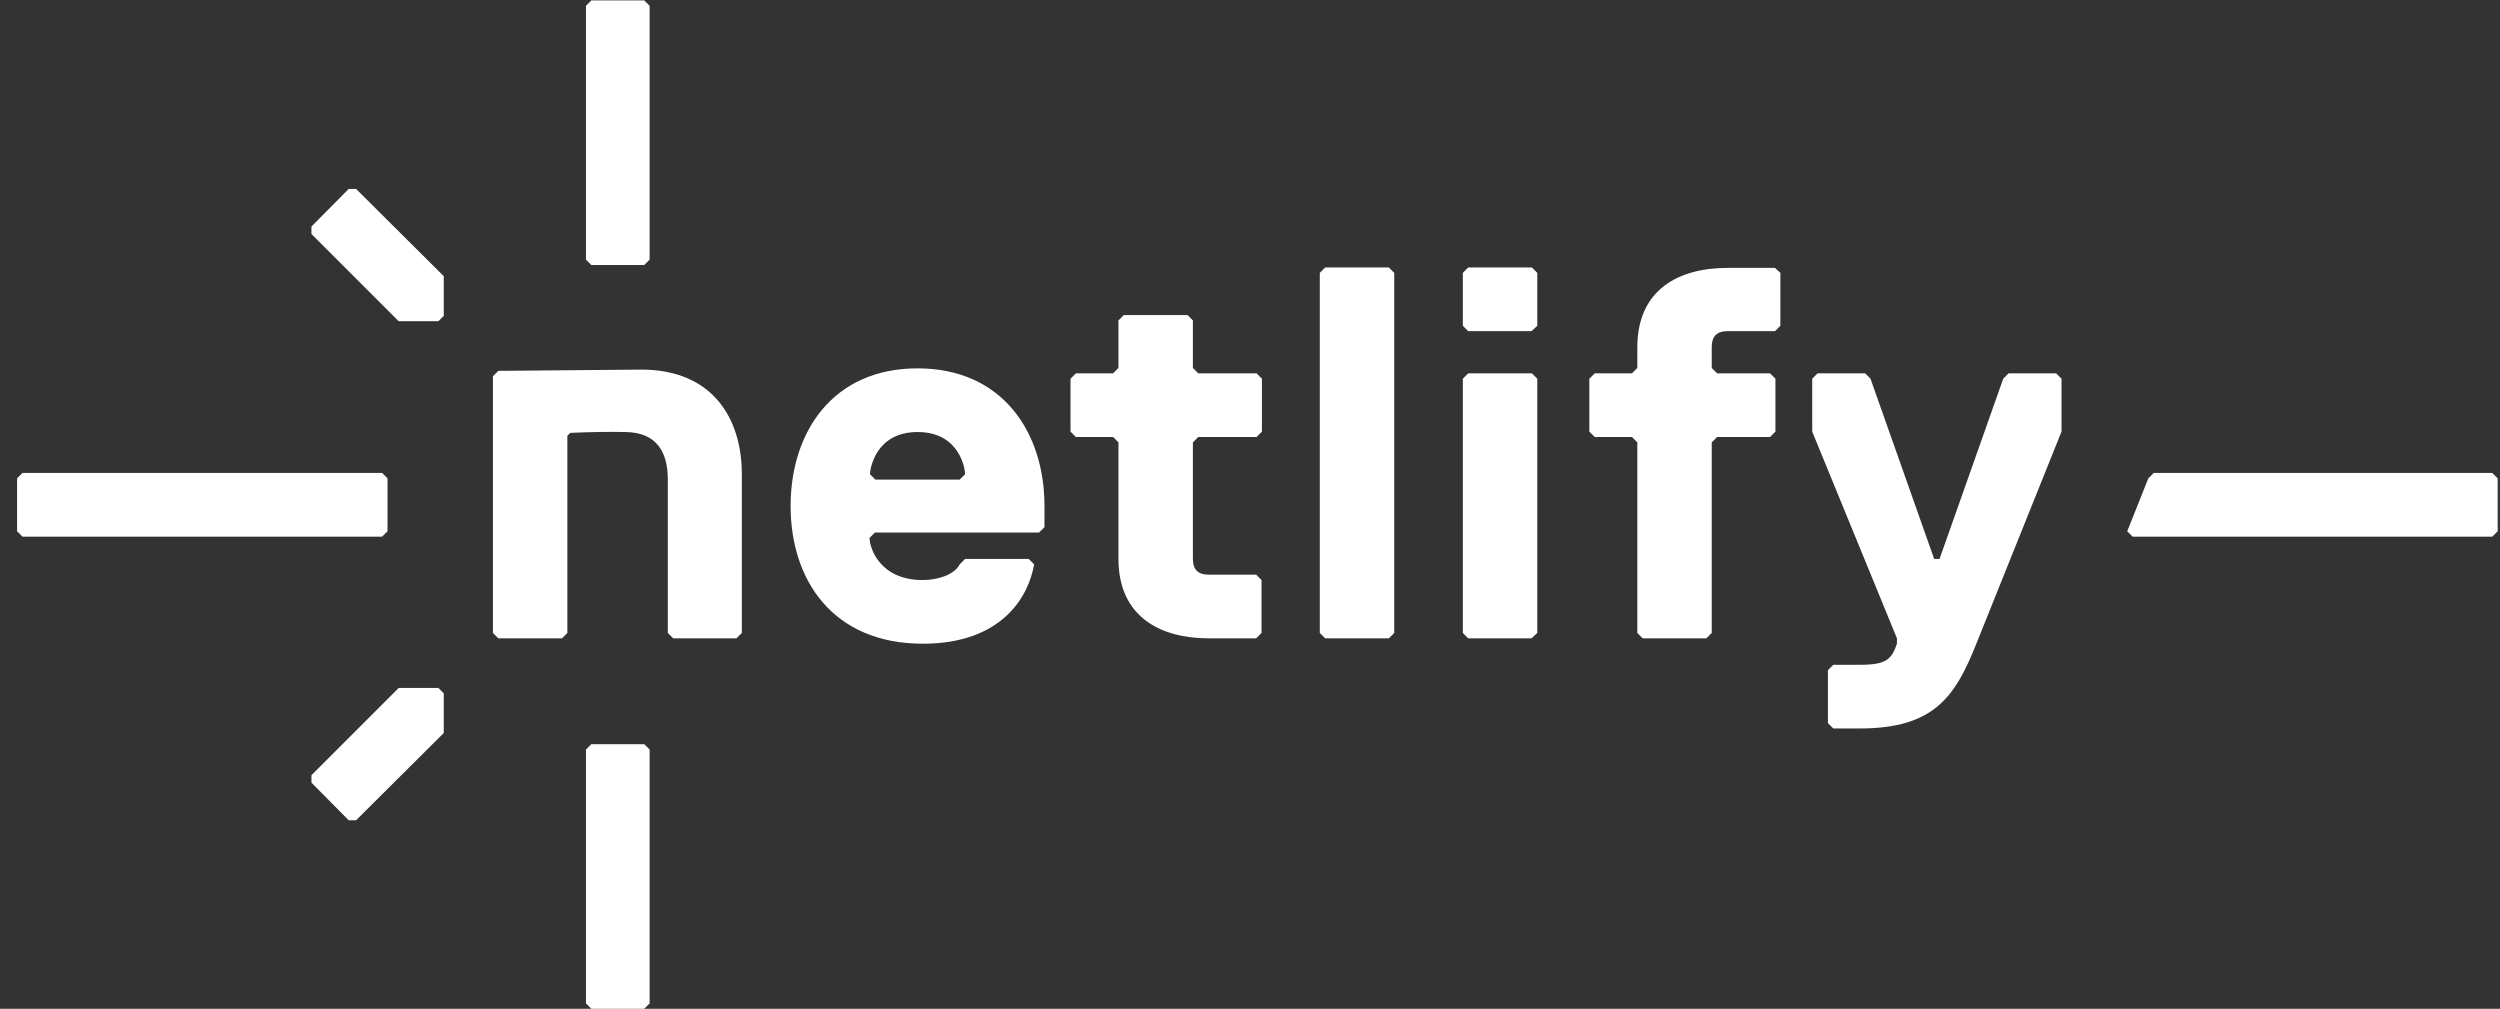
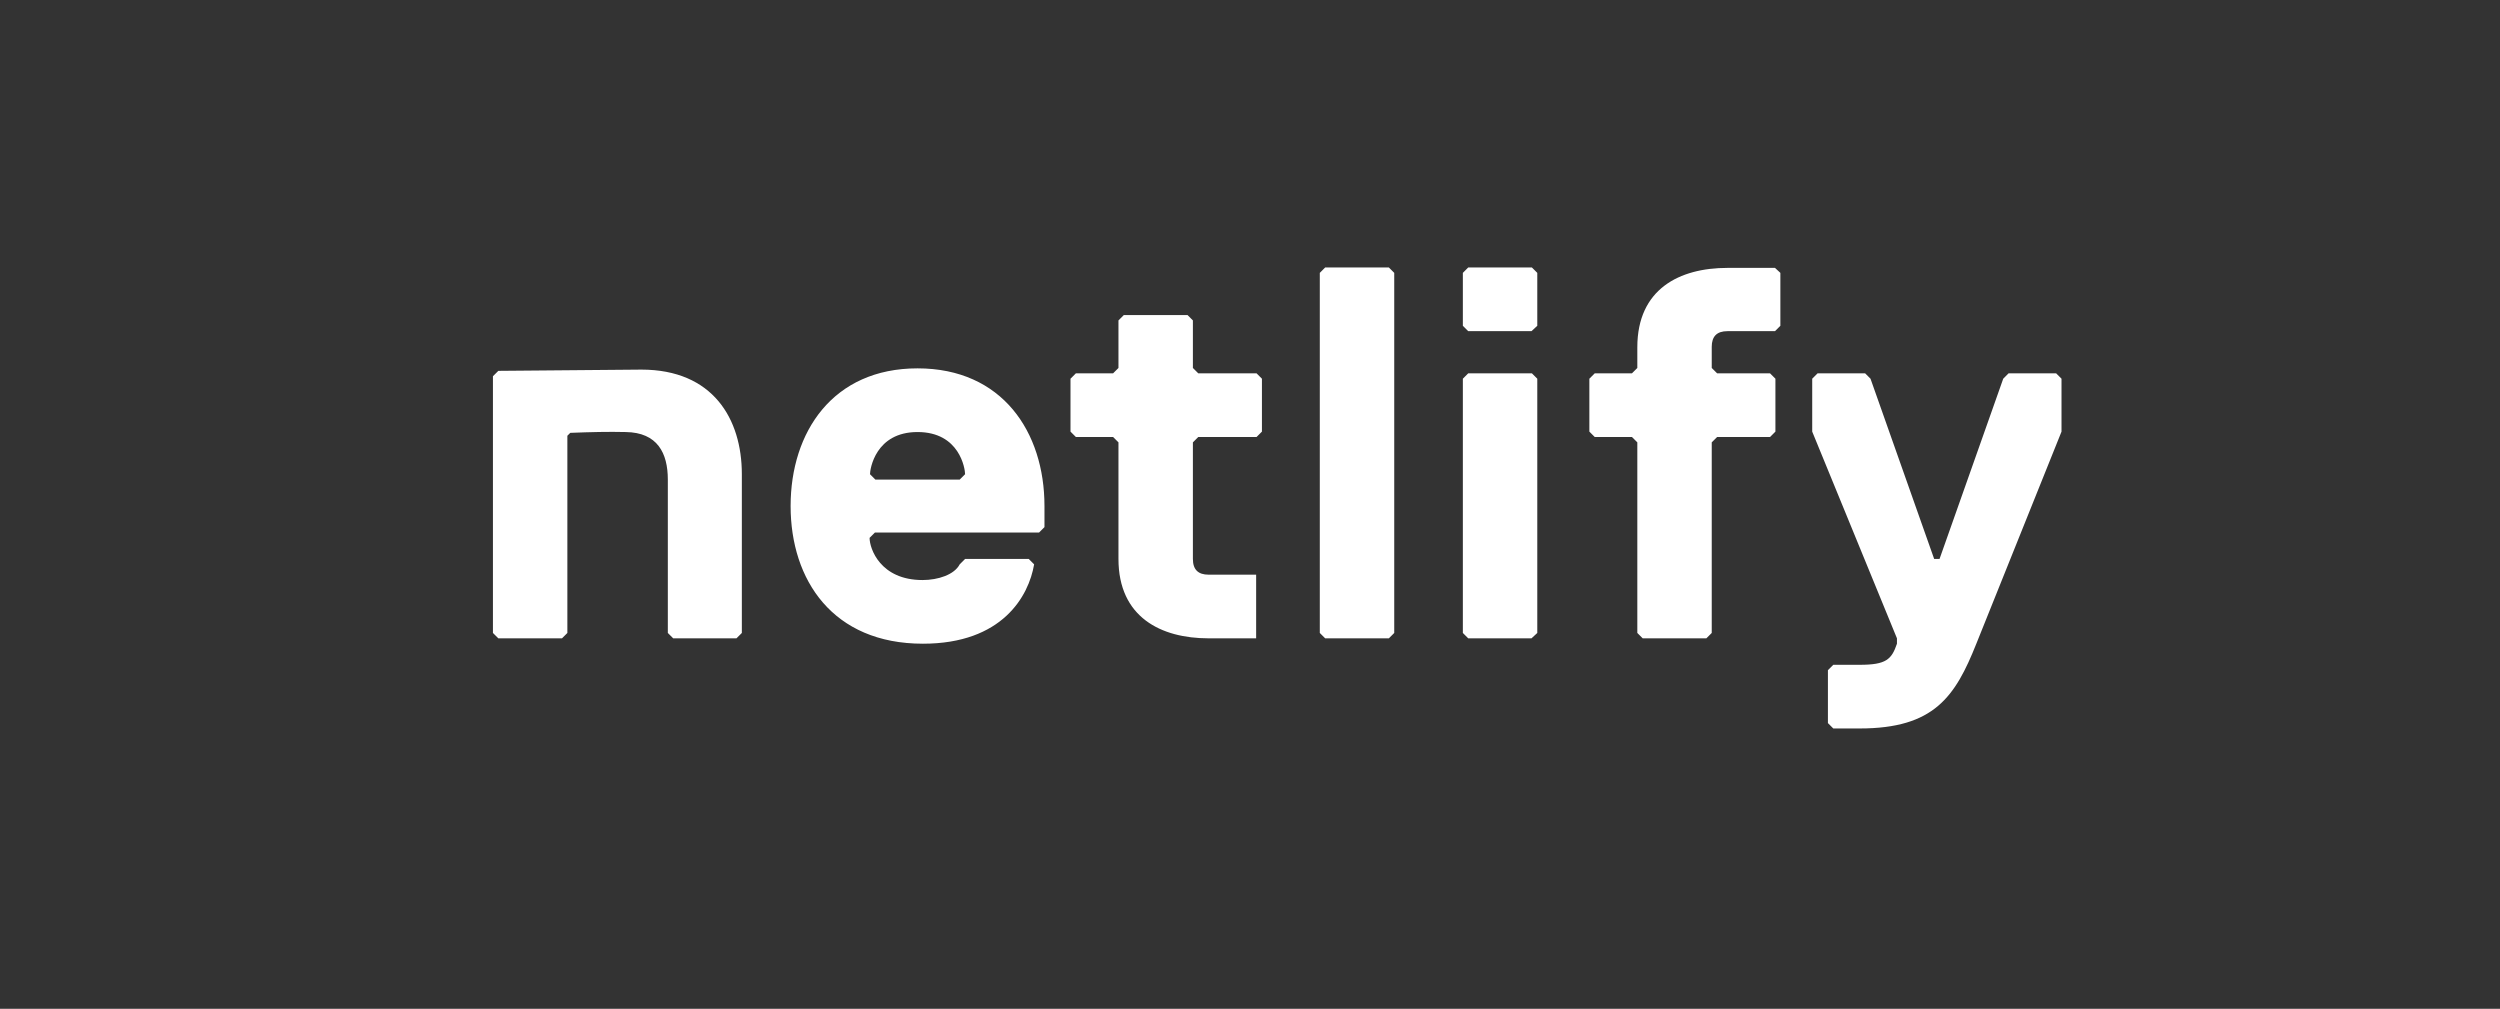
<svg xmlns="http://www.w3.org/2000/svg" width="114" height="46" viewBox="0 0 114 46" fill="none">
  <rect x="0" y="0" width="114" height="46" fill="#333333" stroke="none" />
  <g clip-path="url(#clip0_1501_8857)">
-     <path d="M26.72 45.755V34.179L26.965 33.934H29.378L29.623 34.179V45.755L29.378 46H26.965L26.72 45.755ZM26.72 11.839V0.264L26.965 0.019H29.378L29.623 0.264V11.839L29.378 12.084H26.965L26.72 11.839ZM16.238 37.403H15.899L14.202 35.688V35.348L18.18 31.37H19.99L20.235 31.616V33.425L16.238 37.403ZM16.238 8.616H15.899L14.202 10.331V10.671L18.18 14.648H19.99L20.235 14.403V12.594L16.238 8.616ZM1.024 21.567H17.426L17.671 21.812V24.225L17.426 24.471H1.024L0.779 24.225V21.812L1.024 21.567ZM98.209 21.567H113.649L113.894 21.812V24.225L113.649 24.471H97.247L97.002 24.225L97.964 21.812L98.209 21.567Z" fill="white" />
-     <path d="M47.628 24.037L47.383 24.282H39.898L39.653 24.527C39.653 25.017 40.143 26.45 42.066 26.45C42.782 26.45 43.518 26.205 43.763 25.734L44.008 25.488H46.911L47.156 25.734C46.911 27.185 45.705 29.353 42.085 29.353C37.975 29.353 36.052 26.45 36.052 23.075C36.052 19.701 37.975 16.797 41.84 16.797C45.705 16.797 47.628 19.701 47.628 23.075V24.037ZM44.008 21.624C44.008 21.379 43.763 19.701 41.84 19.701C39.917 19.701 39.672 21.398 39.672 21.624L39.917 21.869H43.763L44.008 21.624ZM54.396 25.488C54.396 25.979 54.641 26.205 55.112 26.205H57.28L57.525 26.45V28.863L57.28 29.108H55.112C52.944 29.108 51.002 28.147 51.002 25.488V20.172L50.757 19.927H49.06L48.815 19.682V17.269L49.06 17.024H50.757L51.002 16.779V14.611L51.247 14.366H54.151L54.396 14.611V16.779L54.641 17.024H57.299L57.544 17.269V19.682L57.299 19.927H54.641L54.396 20.172V25.488ZM63.332 29.108H60.428L60.183 28.863V12.443L60.428 12.197H63.332L63.577 12.443V28.863L63.332 29.108ZM69.836 15.101H66.951L66.706 14.856V12.443L66.951 12.197H69.855L70.1 12.443V14.856L69.836 15.101ZM69.836 29.108H66.951L66.706 28.863V17.269L66.951 17.024H69.855L70.1 17.269V28.863L69.836 29.108ZM81.185 12.443V14.856L80.94 15.101H78.772C78.282 15.101 78.055 15.346 78.055 15.817V16.779L78.301 17.024H80.714L80.959 17.269V19.682L80.714 19.927H78.301L78.055 20.172V28.863L77.81 29.108H74.907L74.662 28.863V20.172L74.417 19.927H72.72L72.475 19.682V17.269L72.72 17.024H74.417L74.662 16.779V15.836C74.662 13.178 76.585 12.216 78.772 12.216H80.94L81.185 12.443ZM90.121 29.353C89.16 31.766 88.198 33.218 84.805 33.218H83.598L83.353 32.973V30.56L83.598 30.315H84.805C86.011 30.315 86.256 30.07 86.501 29.353V29.108L82.637 19.682V17.269L82.882 17.024H85.05L85.295 17.269L88.198 25.488H88.443L91.347 17.269L91.591 17.024H93.76L94.005 17.269V19.682L90.121 29.353ZM30.698 29.108L30.453 28.863V21.869C30.453 20.662 29.982 19.72 28.53 19.701C27.776 19.682 26.928 19.701 26.004 19.738L25.872 19.87V28.863L25.627 29.108H22.724L22.478 28.863V17.156L22.724 16.911L29.247 16.854C32.508 16.854 33.828 19.098 33.828 21.624V28.863L33.583 29.108H30.698Z" fill="white" />
+     <path d="M47.628 24.037L47.383 24.282H39.898L39.653 24.527C39.653 25.017 40.143 26.45 42.066 26.45C42.782 26.45 43.518 26.205 43.763 25.734L44.008 25.488H46.911L47.156 25.734C46.911 27.185 45.705 29.353 42.085 29.353C37.975 29.353 36.052 26.45 36.052 23.075C36.052 19.701 37.975 16.797 41.84 16.797C45.705 16.797 47.628 19.701 47.628 23.075V24.037ZM44.008 21.624C44.008 21.379 43.763 19.701 41.84 19.701C39.917 19.701 39.672 21.398 39.672 21.624L39.917 21.869H43.763L44.008 21.624ZM54.396 25.488C54.396 25.979 54.641 26.205 55.112 26.205H57.28V28.863L57.28 29.108H55.112C52.944 29.108 51.002 28.147 51.002 25.488V20.172L50.757 19.927H49.06L48.815 19.682V17.269L49.06 17.024H50.757L51.002 16.779V14.611L51.247 14.366H54.151L54.396 14.611V16.779L54.641 17.024H57.299L57.544 17.269V19.682L57.299 19.927H54.641L54.396 20.172V25.488ZM63.332 29.108H60.428L60.183 28.863V12.443L60.428 12.197H63.332L63.577 12.443V28.863L63.332 29.108ZM69.836 15.101H66.951L66.706 14.856V12.443L66.951 12.197H69.855L70.1 12.443V14.856L69.836 15.101ZM69.836 29.108H66.951L66.706 28.863V17.269L66.951 17.024H69.855L70.1 17.269V28.863L69.836 29.108ZM81.185 12.443V14.856L80.94 15.101H78.772C78.282 15.101 78.055 15.346 78.055 15.817V16.779L78.301 17.024H80.714L80.959 17.269V19.682L80.714 19.927H78.301L78.055 20.172V28.863L77.81 29.108H74.907L74.662 28.863V20.172L74.417 19.927H72.72L72.475 19.682V17.269L72.72 17.024H74.417L74.662 16.779V15.836C74.662 13.178 76.585 12.216 78.772 12.216H80.94L81.185 12.443ZM90.121 29.353C89.16 31.766 88.198 33.218 84.805 33.218H83.598L83.353 32.973V30.56L83.598 30.315H84.805C86.011 30.315 86.256 30.07 86.501 29.353V29.108L82.637 19.682V17.269L82.882 17.024H85.05L85.295 17.269L88.198 25.488H88.443L91.347 17.269L91.591 17.024H93.76L94.005 17.269V19.682L90.121 29.353ZM30.698 29.108L30.453 28.863V21.869C30.453 20.662 29.982 19.72 28.53 19.701C27.776 19.682 26.928 19.701 26.004 19.738L25.872 19.87V28.863L25.627 29.108H22.724L22.478 28.863V17.156L22.724 16.911L29.247 16.854C32.508 16.854 33.828 19.098 33.828 21.624V28.863L33.583 29.108H30.698Z" fill="white" />
  </g>
  <defs>
    <clipPath id="clip0_1501_8857">
      <rect width="113.115" height="46" fill="white" transform="translate(0.779)" />
    </clipPath>
  </defs>
</svg>